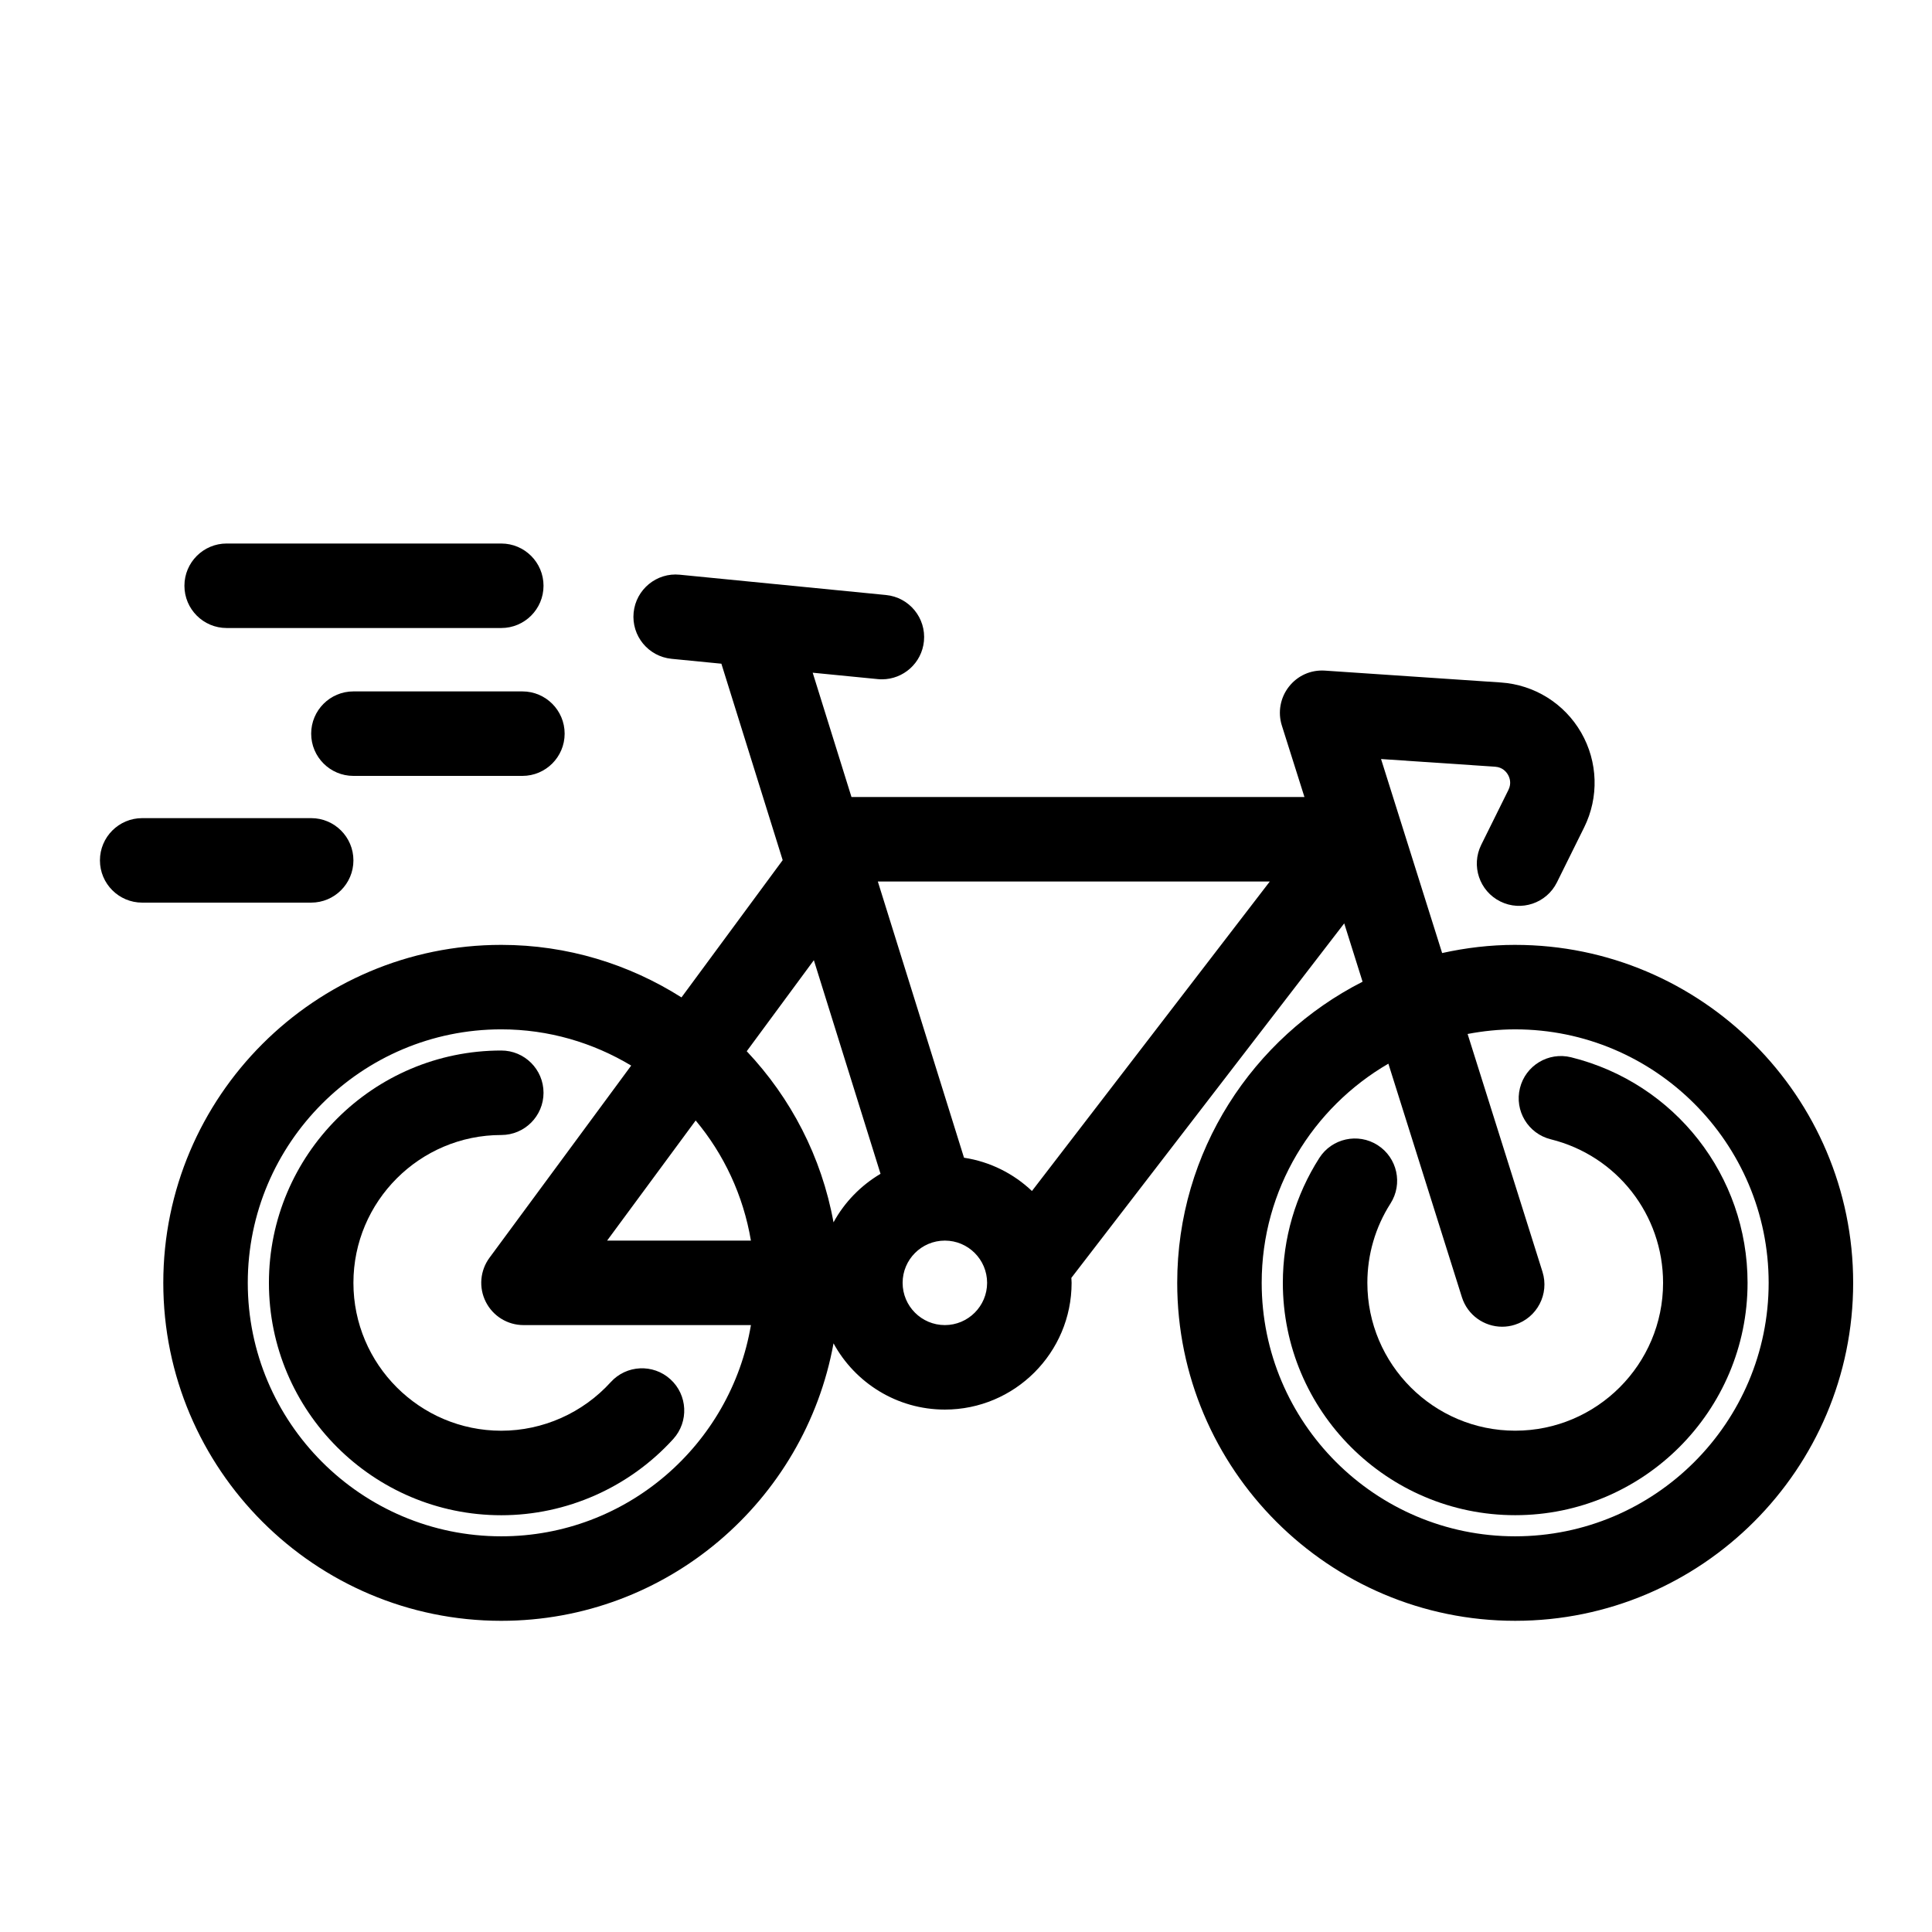
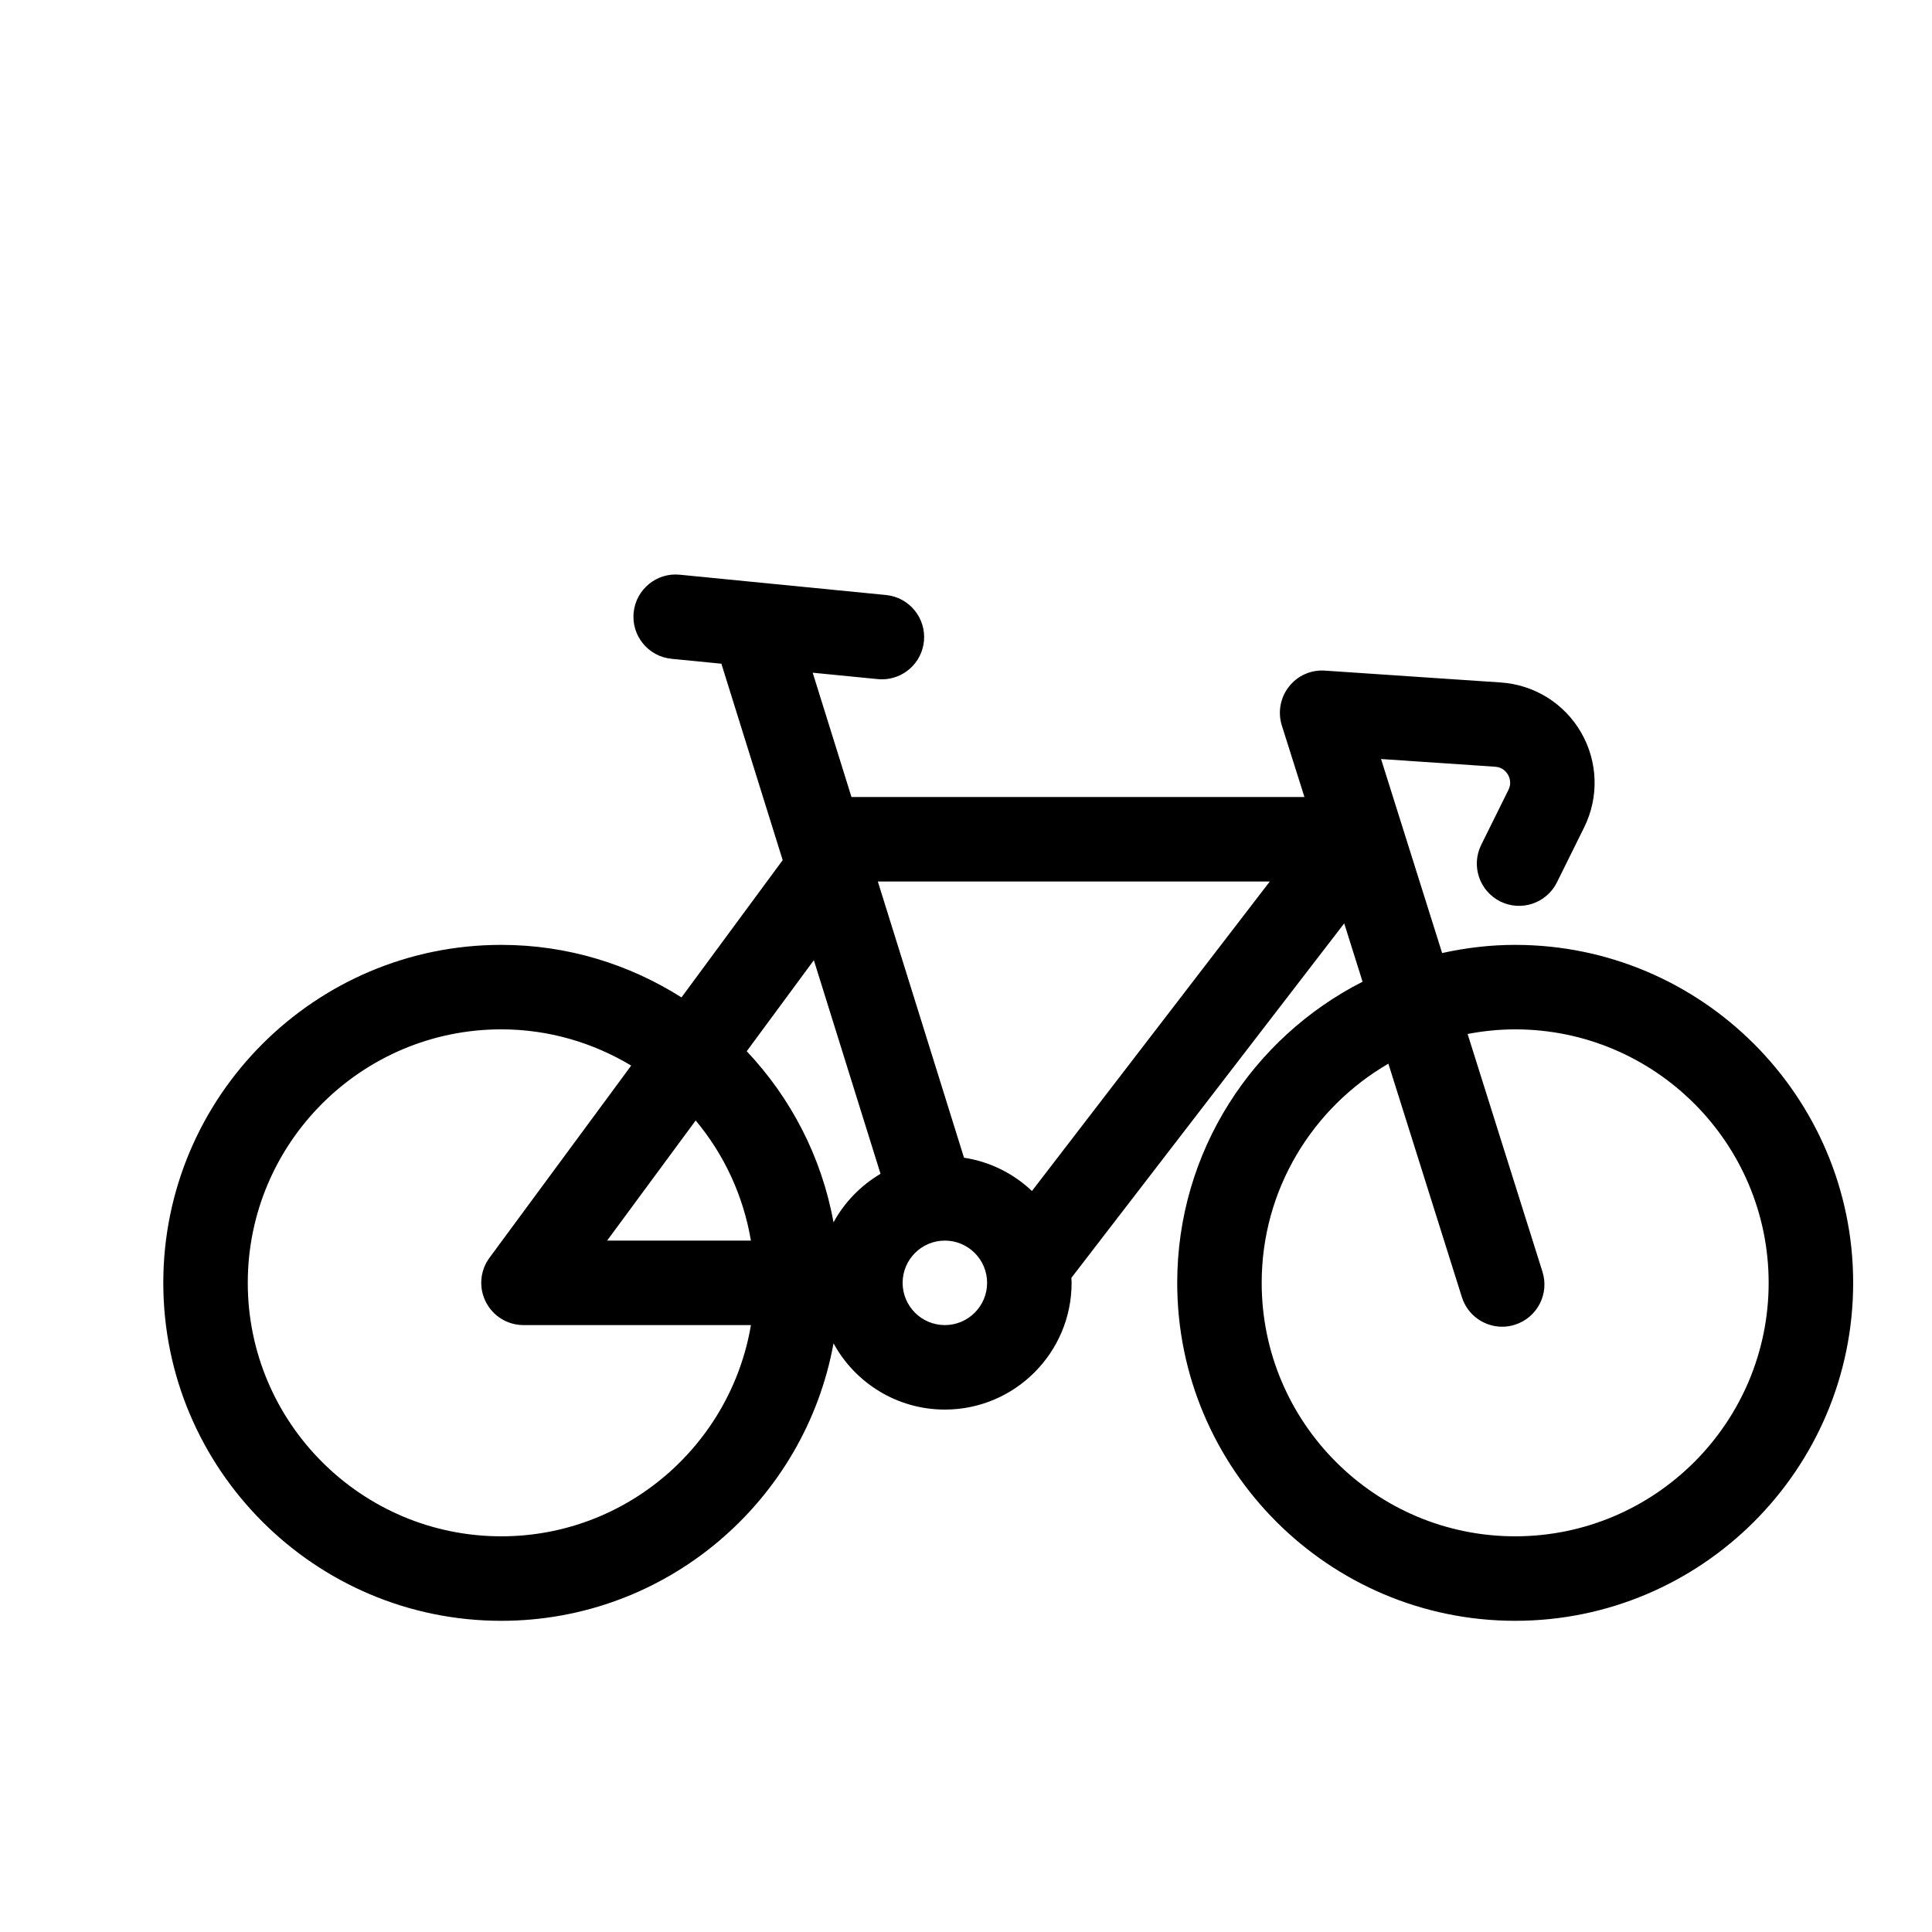
<svg xmlns="http://www.w3.org/2000/svg" fill="#000000" width="800px" height="800px" version="1.1" viewBox="144 144 512 512">
  <g>
-     <path d="m321.66 509.52c-4.566-4.152-11.656-3.824-15.812 0.762-7.43 8.184-17.996 12.875-29.004 12.875-21.609 0-39.184-17.582-39.184-39.184s17.578-39.184 39.184-39.184c6.18 0 11.195-5.016 11.195-11.195 0-6.18-5.016-11.195-11.195-11.195-33.949 0-61.578 27.625-61.578 61.578 0 33.949 27.625 61.578 61.578 61.578 17.305 0 33.922-7.367 45.582-20.207 4.156-4.594 3.816-11.668-0.766-15.828z" />
    <path d="m545.54 394.4c-6.648 0-13.117 0.785-19.359 2.168l-16.188-51.418 30.234 2.039c1.977 0.133 2.977 1.387 3.402 2.129 0.426 0.738 1.004 2.234 0.125 4.008l-7.215 14.566c-2.742 5.543-0.477 12.254 5.059 15.004 5.535 2.75 12.258 0.477 15.004-5.059l7.215-14.566c3.957-7.992 3.66-17.375-0.777-25.105-4.445-7.727-12.406-12.703-21.305-13.301l-46.598-3.144c-3.766-0.258-7.273 1.34-9.555 4.25-2.289 2.91-2.988 6.758-1.883 10.285l5.992 18.957h-120.04l-10.277-32.938 17.242 1.695c0.371 0.039 0.746 0.055 1.109 0.055 5.688 0 10.559-4.316 11.129-10.098 0.605-6.156-3.891-11.633-10.043-12.242l-54.652-5.379c-6.129-0.629-11.633 3.891-12.238 10.043-0.605 6.156 3.891 11.633 10.043 12.242l13.211 1.297 16.246 52.059-26.82 36.375c-13.844-8.77-30.191-13.922-47.758-13.922-49.383 0-89.566 40.18-89.566 89.566 0 49.383 40.18 89.566 89.566 89.566 43.902 0 80.457-31.785 88.051-73.535 5.699 10.449 16.789 17.555 29.508 17.555 18.523 0 33.586-15.062 33.586-33.586 0-0.449-0.051-0.879-0.066-1.32 0.172-0.195 72.312-93.945 72.312-93.945l4.863 15.461c-29.098 14.801-49.121 44.977-49.121 79.801 0 49.383 40.18 89.566 89.566 89.566 49.383 0 89.566-40.18 89.566-89.566 0-49.383-40.18-89.562-89.566-89.562zm-168.19 60.672c-5.219 3.09-9.551 7.523-12.461 12.859-3.156-17.383-11.34-33-22.996-45.344l17.789-24.125zm-48.988-14.133c7.481 8.941 12.617 19.855 14.637 31.828h-38.105zm-51.523 110.2c-37.043 0-67.176-30.133-67.176-67.176 0-37.043 30.133-67.176 67.176-67.176 12.594 0 24.344 3.551 34.434 9.602l-37.551 50.93c-2.508 3.398-2.887 7.922-0.98 11.688 1.906 3.777 5.766 6.156 9.992 6.156h60.273c-5.356 31.715-32.949 55.977-66.168 55.977zm117.56-55.977c-6.176 0-11.195-5.019-11.195-11.195s5.019-11.195 11.195-11.195c6.176 0 11.195 5.019 11.195 11.195 0 6.172-5.023 11.195-11.195 11.195zm23.078-35.535c-4.859-4.606-11.082-7.769-18.004-8.82l-22.84-73.203h103.88zm128.06 91.512c-37.043 0-67.176-30.133-67.176-67.176 0-24.793 13.535-46.441 33.574-58.078l19.48 61.875c1.504 4.781 5.918 7.836 10.676 7.836 1.113 0 2.246-0.168 3.363-0.527 5.898-1.852 9.176-8.141 7.316-14.039l-19.84-63.016c4.09-0.777 8.297-1.223 12.605-1.223 37.043 0 67.176 30.133 67.176 67.176 0 37.039-30.133 67.172-67.176 67.172z" />
-     <path d="m560.36 424.19c-6.019-1.488-12.074 2.176-13.562 8.172-1.488 6 2.172 12.074 8.172 13.562 17.523 4.34 29.762 19.988 29.762 38.039 0 21.602-17.578 39.184-39.184 39.184-21.609 0-39.184-17.582-39.184-39.184 0-7.473 2.121-14.746 6.129-21.02 3.332-5.211 1.809-12.129-3.402-15.469-5.207-3.332-12.137-1.797-15.461 3.402-6.32 9.891-9.664 21.328-9.664 33.086 0 33.949 27.625 61.578 61.578 61.578 33.949 0 61.578-27.625 61.578-61.578 0-28.363-19.23-52.941-46.762-59.773z" />
-     <path d="m204.07 310.43h72.773c6.18 0 11.195-5.016 11.195-11.195 0-6.18-5.016-11.195-11.195-11.195l-72.773-0.004c-6.18 0-11.195 5.016-11.195 11.195-0.004 6.184 5.012 11.199 11.195 11.199z" />
-     <path d="m237.66 327.23c-6.18 0-11.195 5.016-11.195 11.195s5.016 11.195 11.195 11.195h44.781c6.18 0 11.195-5.016 11.195-11.195s-5.016-11.195-11.195-11.195z" />
-     <path d="m237.66 372.01c0-6.18-5.016-11.195-11.195-11.195h-44.785c-6.18 0-11.195 5.016-11.195 11.195 0 6.18 5.016 11.195 11.195 11.195h44.781c6.184 0 11.199-5.016 11.199-11.195z" />
  </g>
</svg>